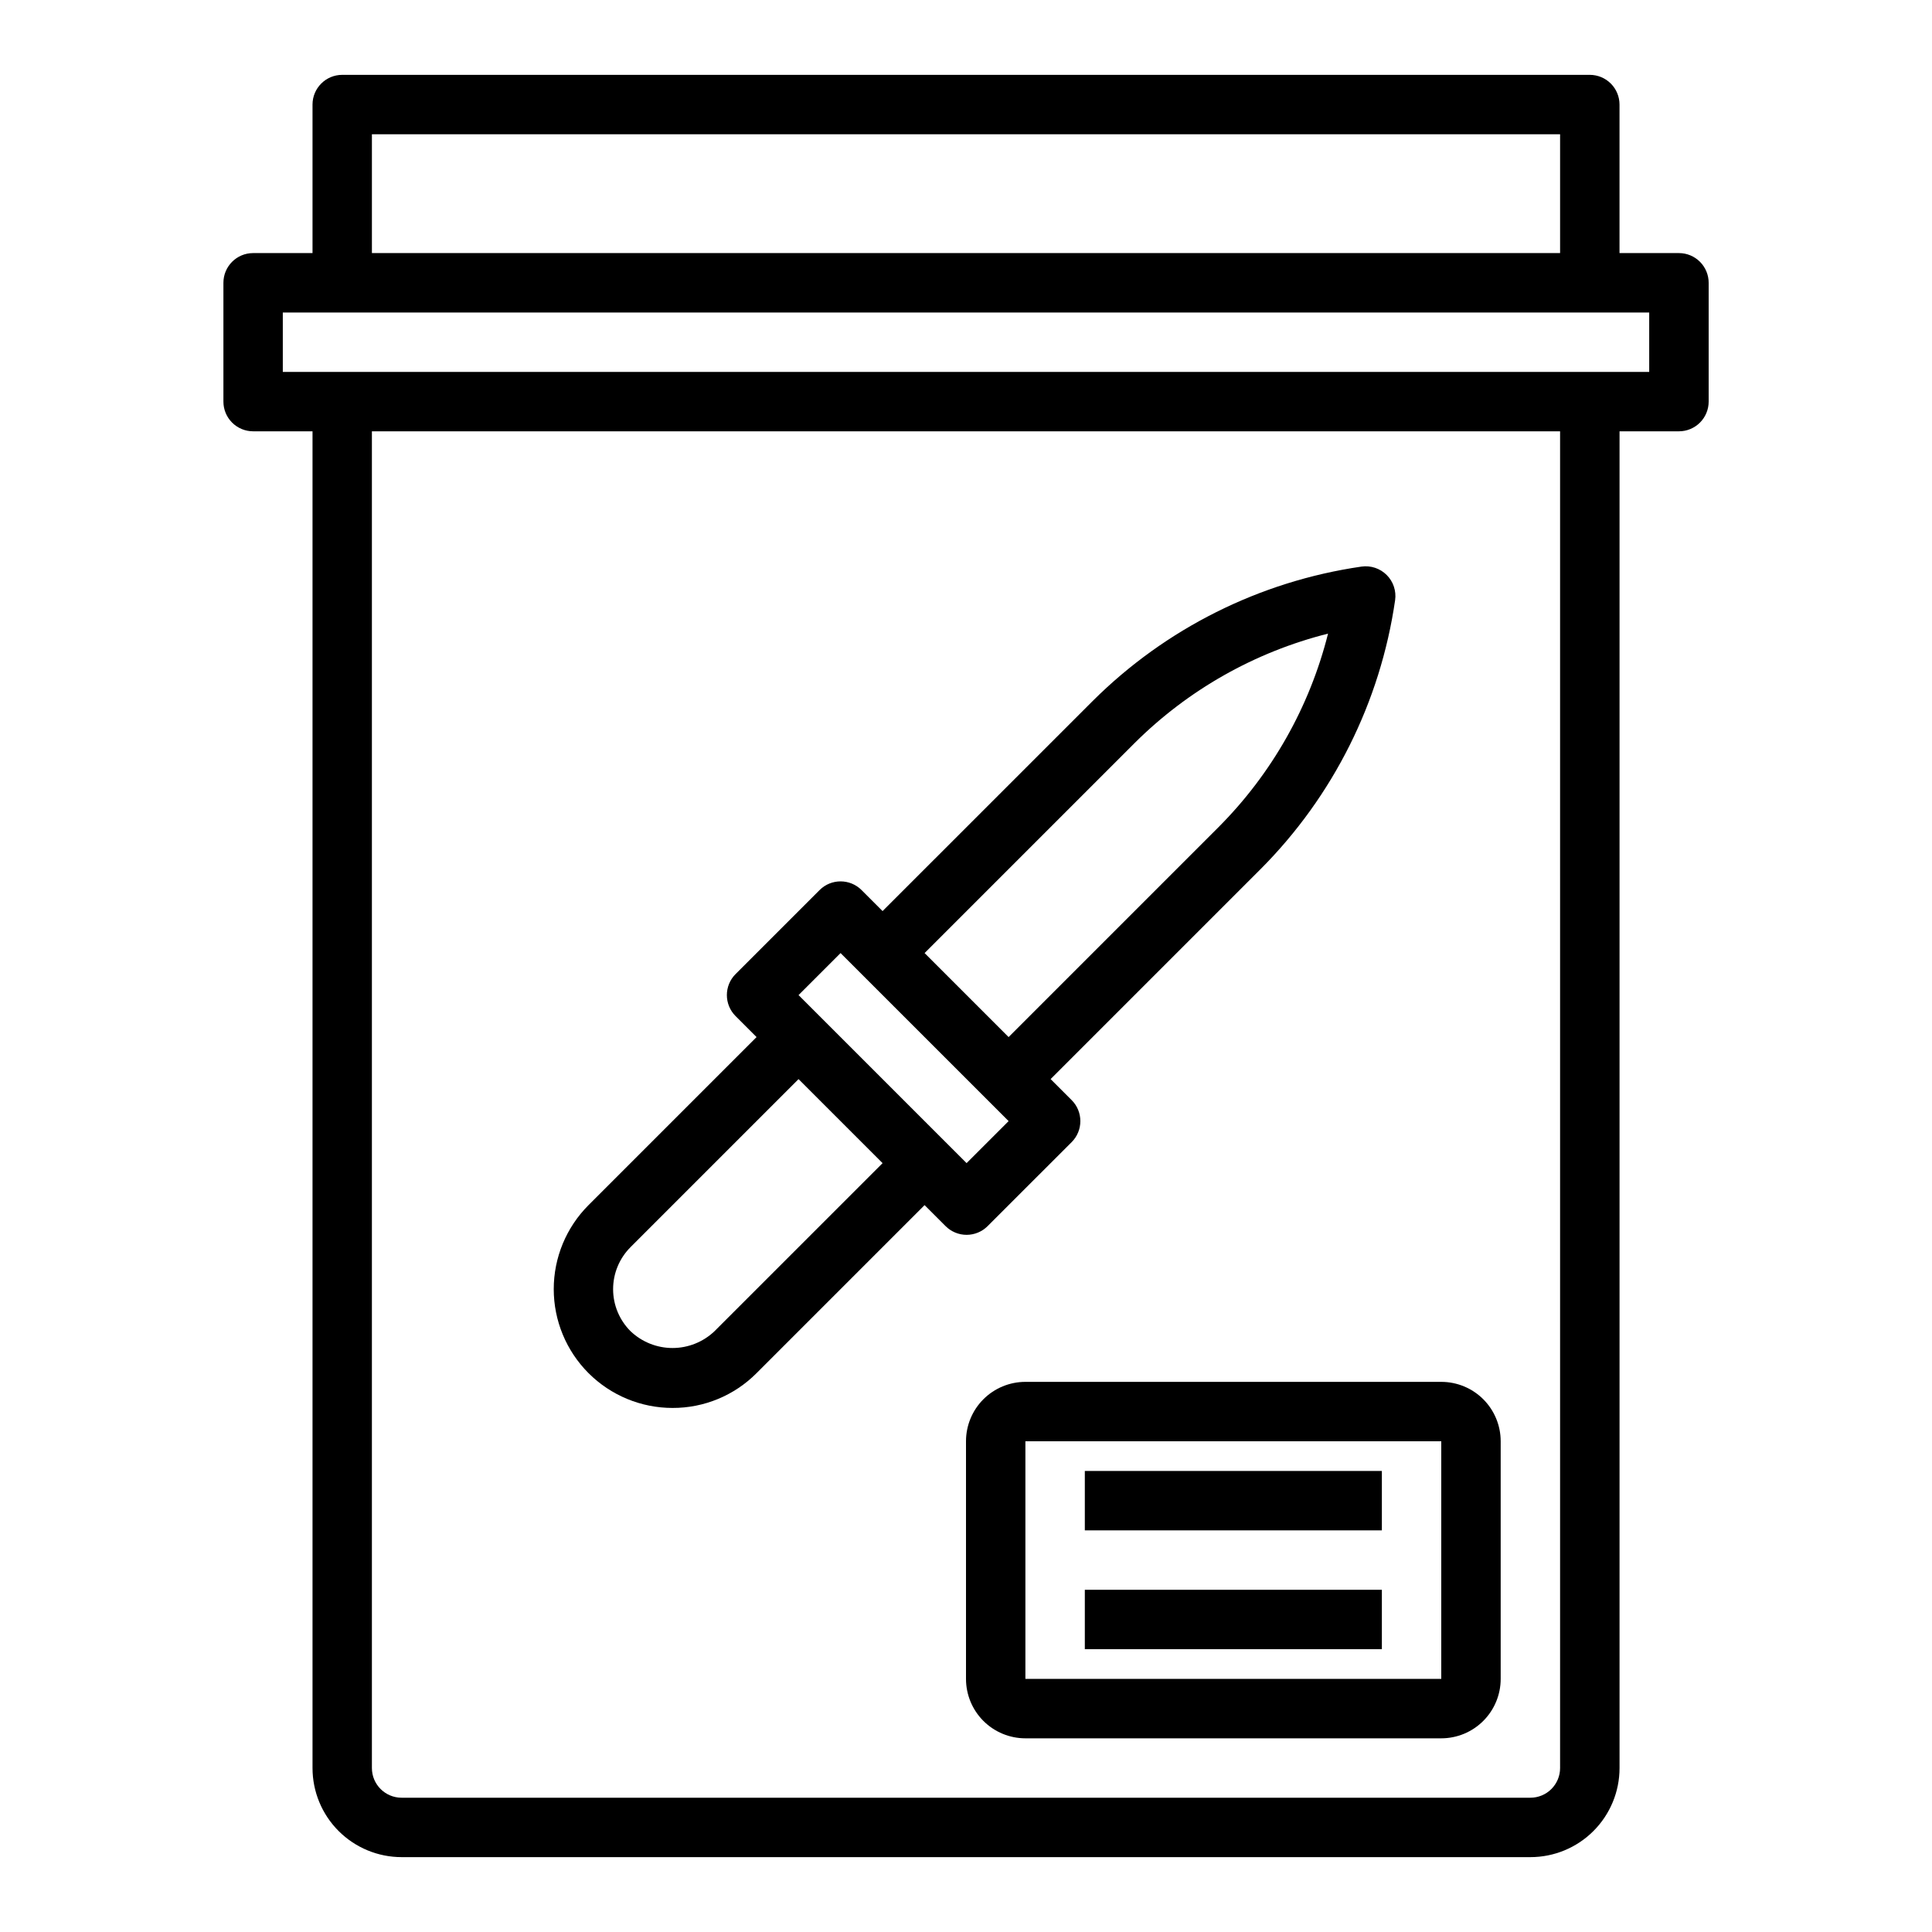
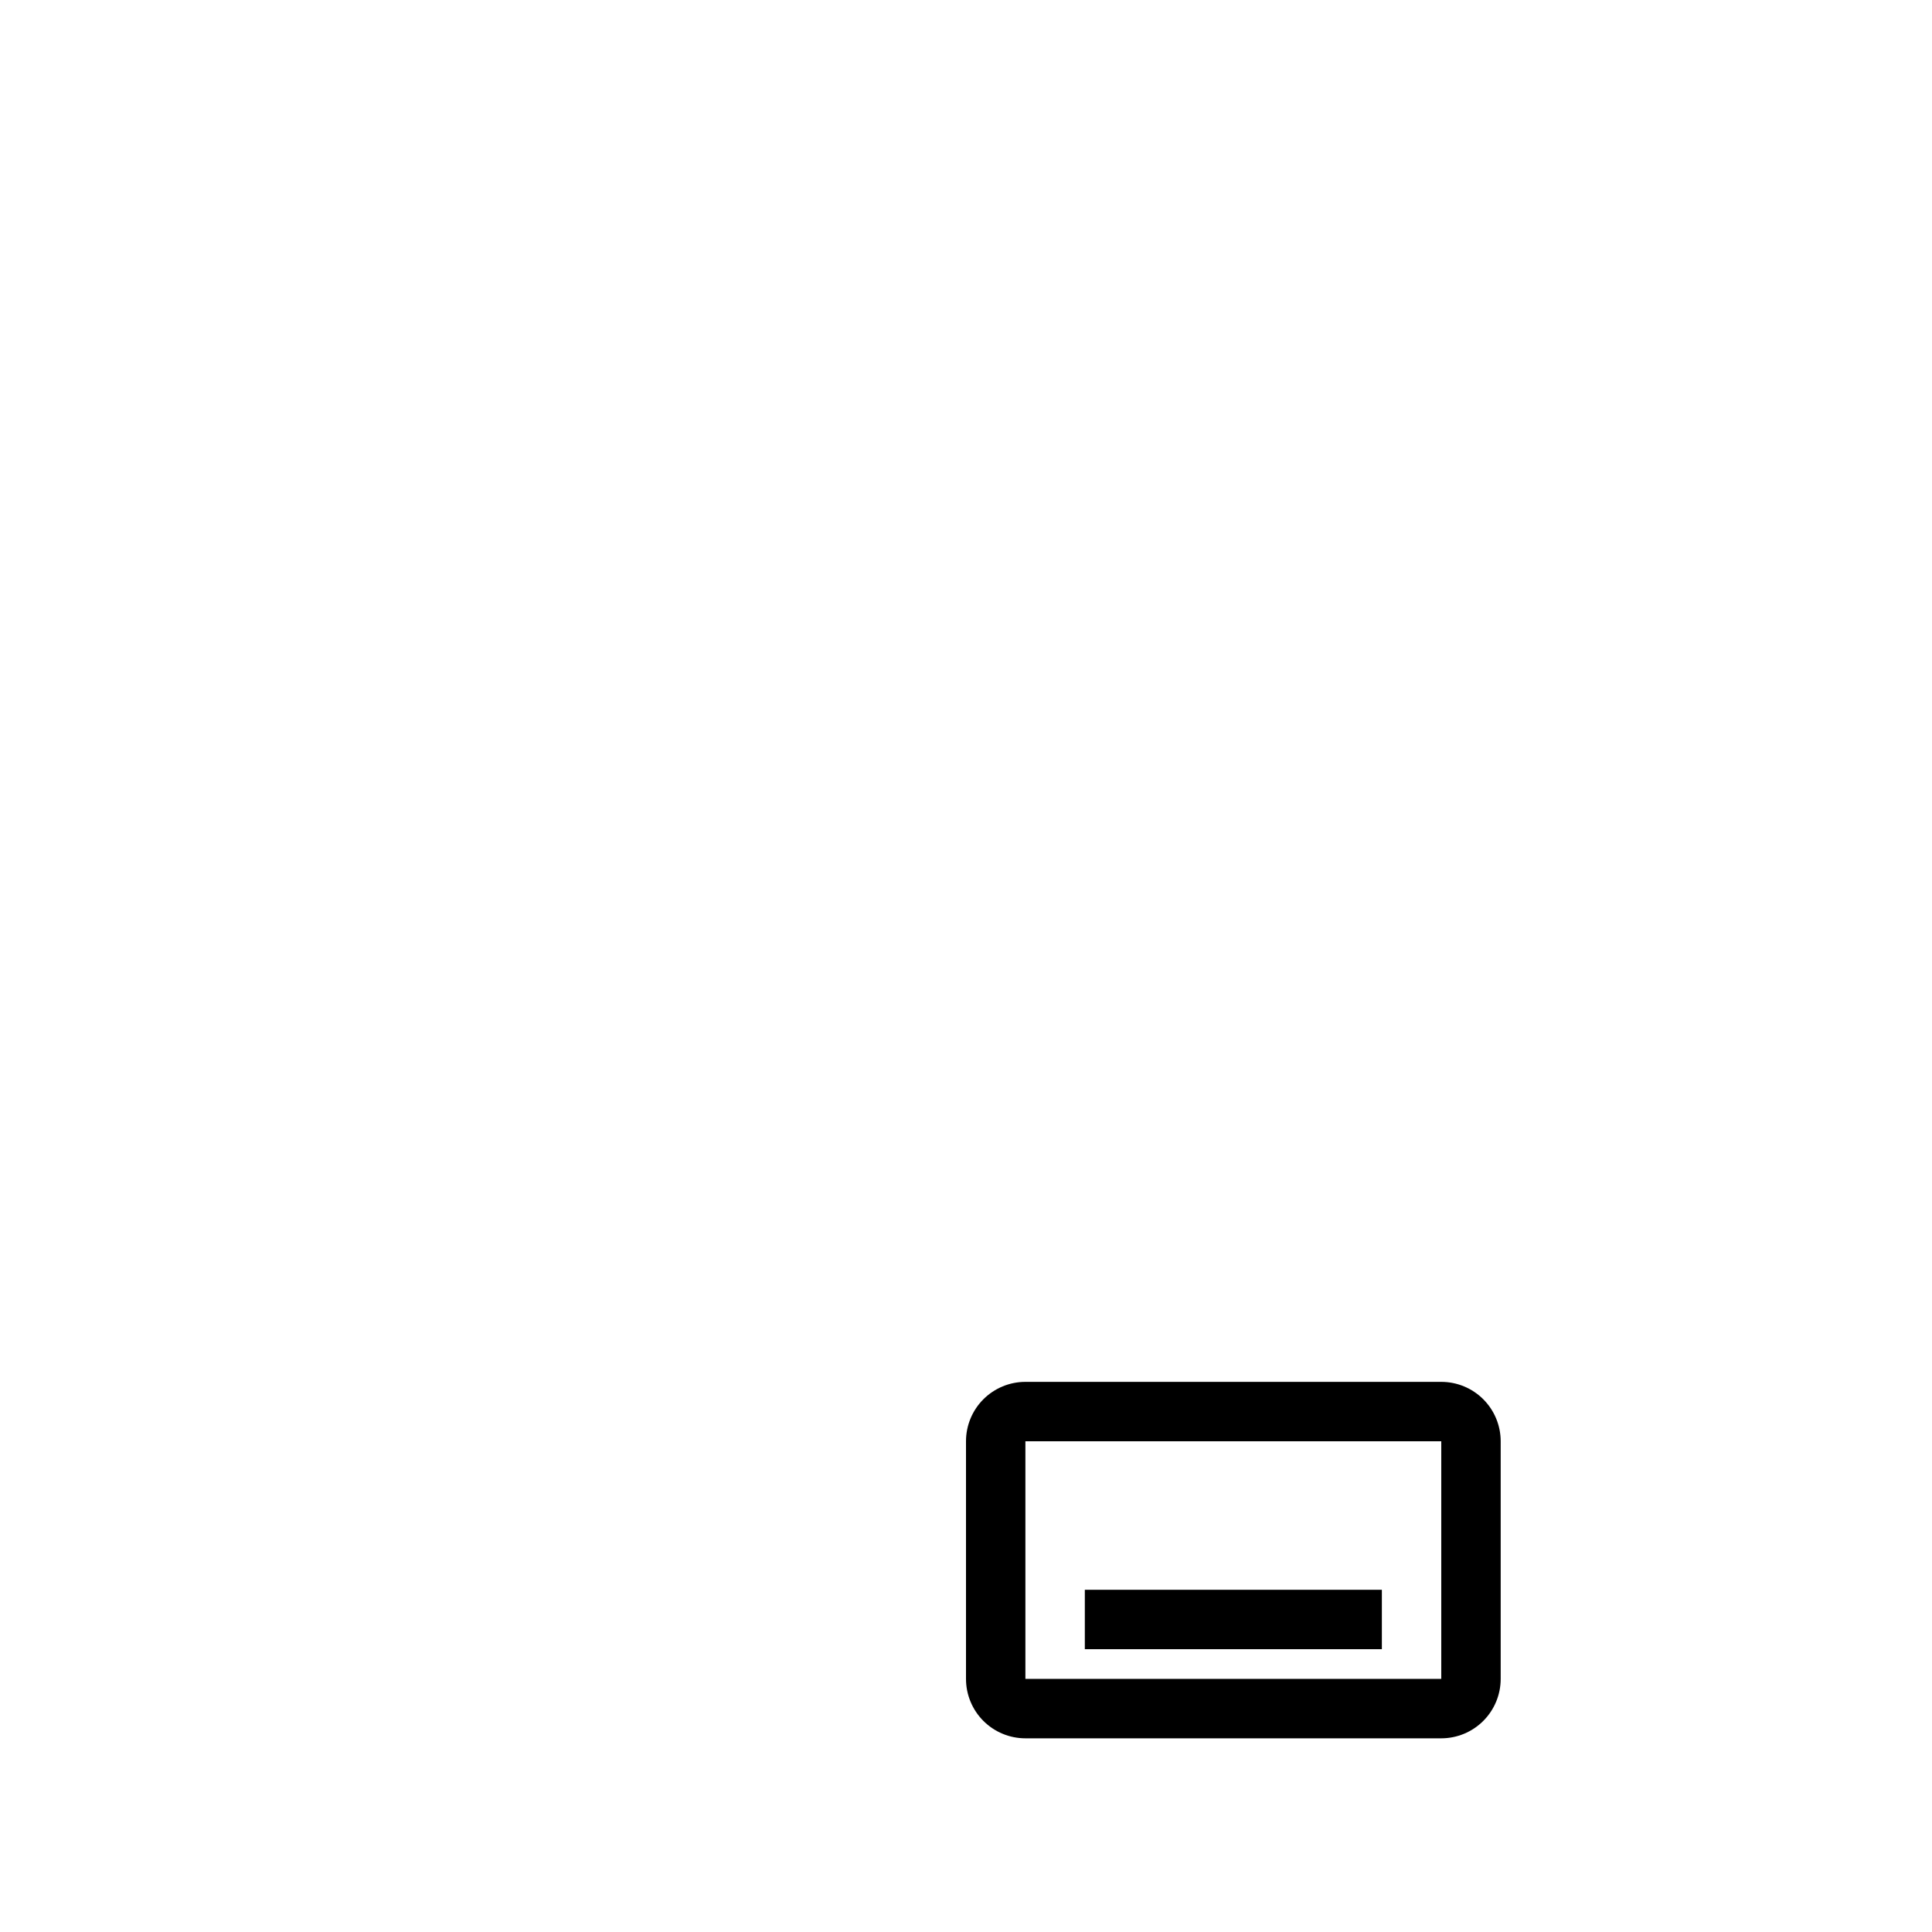
<svg xmlns="http://www.w3.org/2000/svg" fill="#000000" width="800px" height="800px" version="1.1" viewBox="144 144 512 512">
  <g>
-     <path d="m322.23 517.12c8.355 0.023 16.371-3.297 22.262-9.219l44.531-44.531 5.566 5.566c1.477 1.477 3.481 2.309 5.57 2.309s4.094-0.832 5.57-2.309l22.27-22.262c3.074-3.074 3.074-8.059 0-11.133l-5.574-5.574 55.664-55.664v0.004c19.227-19.297 31.723-44.281 35.629-71.242 0.352-2.453-0.473-4.934-2.227-6.684-1.754-1.754-4.231-2.582-6.688-2.227-26.957 3.906-51.941 16.402-71.238 35.629l-55.672 55.664-5.566-5.566c-3.074-3.074-8.059-3.074-11.129 0l-22.262 22.262h-0.004c-3.07 3.074-3.07 8.055 0 11.129l5.566 5.566-44.531 44.531c-5.902 5.906-9.219 13.914-9.219 22.266 0 8.348 3.316 16.355 9.219 22.262 5.906 5.902 13.914 9.223 22.262 9.223zm122.46-176.21c14.164-14.102 31.871-24.117 51.254-28.992-4.871 19.383-14.887 37.094-28.992 51.254l-55.664 55.664-22.262-22.262zm-77.934 55.664 44.539 44.531-11.141 11.133-44.531-44.531zm-55.664 77.934 44.531-44.531 22.27 22.27-44.539 44.531h0.004c-3 2.859-6.988 4.457-11.133 4.457s-8.129-1.598-11.129-4.457c-2.957-2.953-4.617-6.957-4.617-11.137 0-4.176 1.66-8.18 4.617-11.133z" />
-     <path d="m588.93 211.07h-15.742v-39.359c0-2.09-0.828-4.09-2.305-5.566-1.477-1.477-3.481-2.309-5.566-2.309h-330.62c-4.348 0-7.875 3.527-7.875 7.875v39.359h-15.742c-4.348 0-7.871 3.523-7.871 7.871v31.488c0 2.09 0.828 4.09 2.305 5.566 1.477 1.477 3.477 2.305 5.566 2.305h15.742v354.24c0 6.262 2.488 12.27 6.918 16.699 4.43 4.43 10.438 6.918 16.699 6.918h299.14c6.266 0 12.27-2.488 16.699-6.918 4.43-4.43 6.918-10.438 6.918-16.699v-354.24h15.742c2.09 0 4.09-0.828 5.566-2.305 1.477-1.477 2.309-3.477 2.309-5.566v-31.488c0-2.086-0.832-4.09-2.309-5.566-1.477-1.477-3.477-2.305-5.566-2.305zm-346.37-31.488h314.88v31.488h-314.88zm314.88 432.96c0 2.09-0.828 4.09-2.305 5.566-1.477 1.477-3.477 2.305-5.566 2.305h-299.14c-4.348 0-7.871-3.523-7.871-7.871v-354.24h314.88zm23.617-369.98h-362.11v-15.746h362.11z" />
    <path d="m400 525.95v62.977c0 4.176 1.656 8.18 4.609 11.133s6.957 4.613 11.133 4.613h110.21c4.176 0 8.184-1.66 11.133-4.613 2.953-2.953 4.613-6.957 4.613-11.133v-62.977c0-4.176-1.66-8.18-4.613-11.133-2.949-2.949-6.957-4.609-11.133-4.609h-110.21c-4.176 0-8.18 1.66-11.133 4.609-2.953 2.953-4.609 6.957-4.609 11.133zm125.95 62.977h-110.21v-62.977h110.21z" />
-     <path d="m431.49 533.82h78.719v15.742h-78.719z" />
    <path d="m431.49 565.31h78.719v15.742h-78.719z" />
  </g>
</svg>